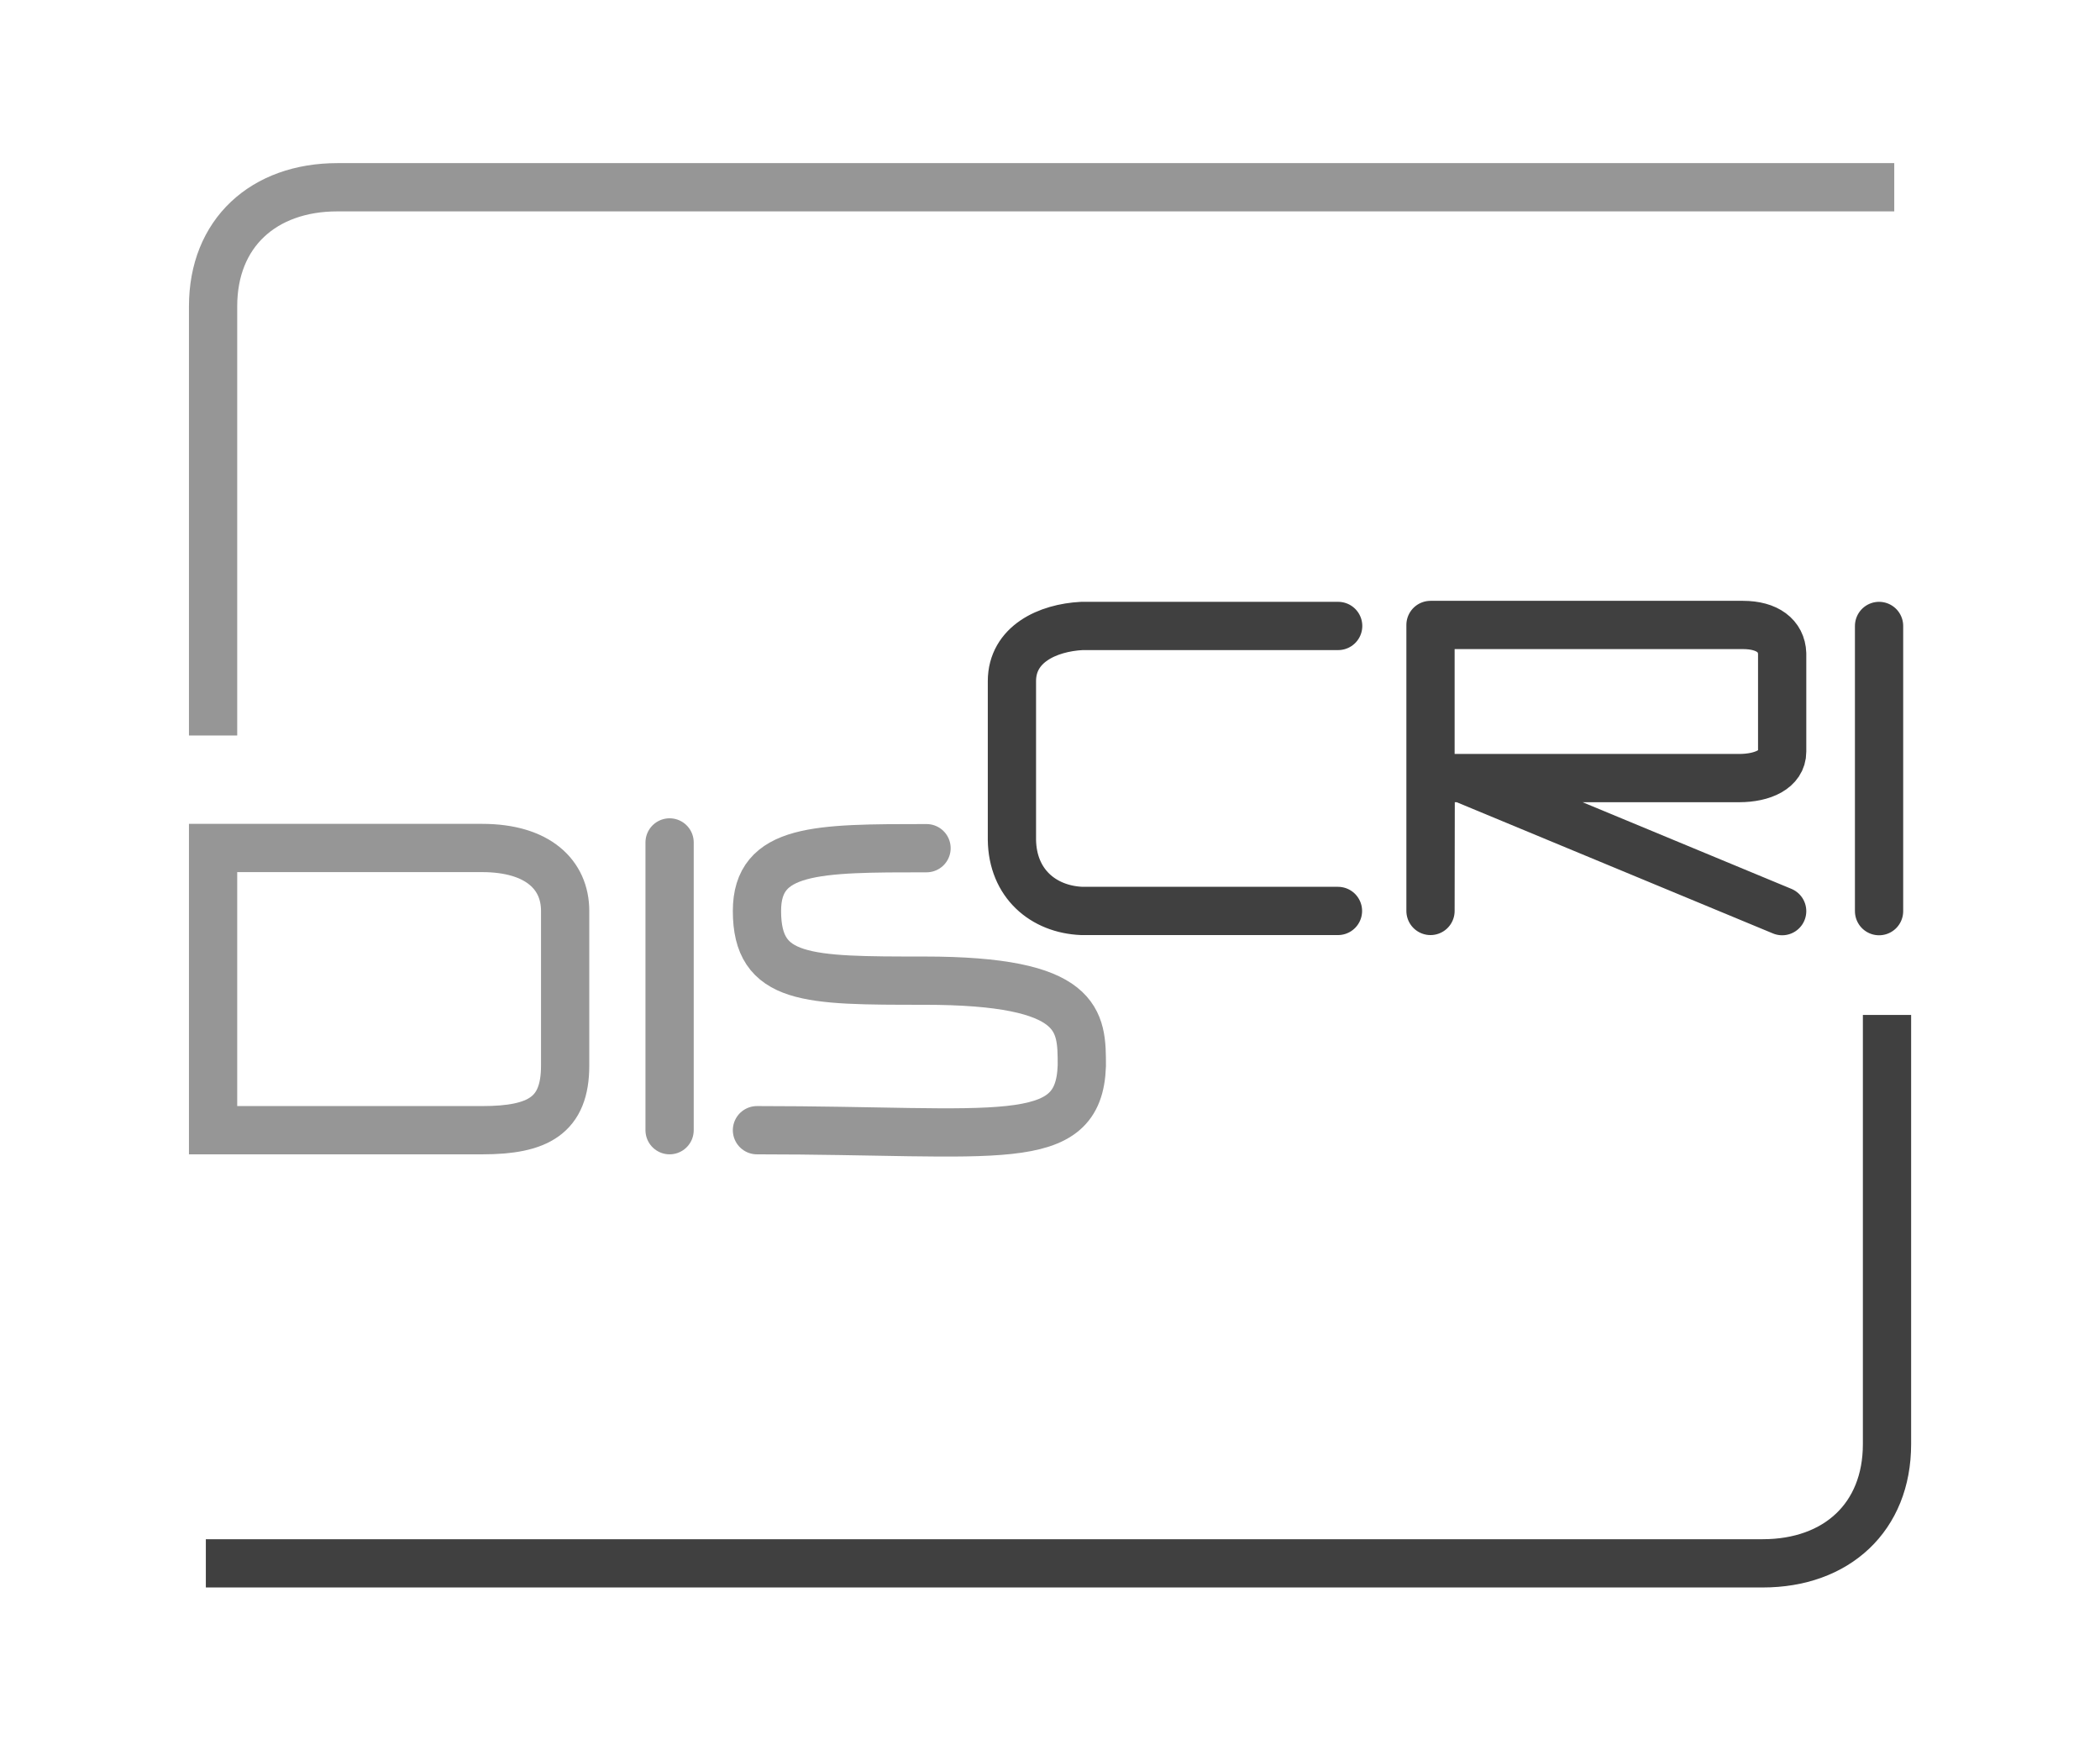
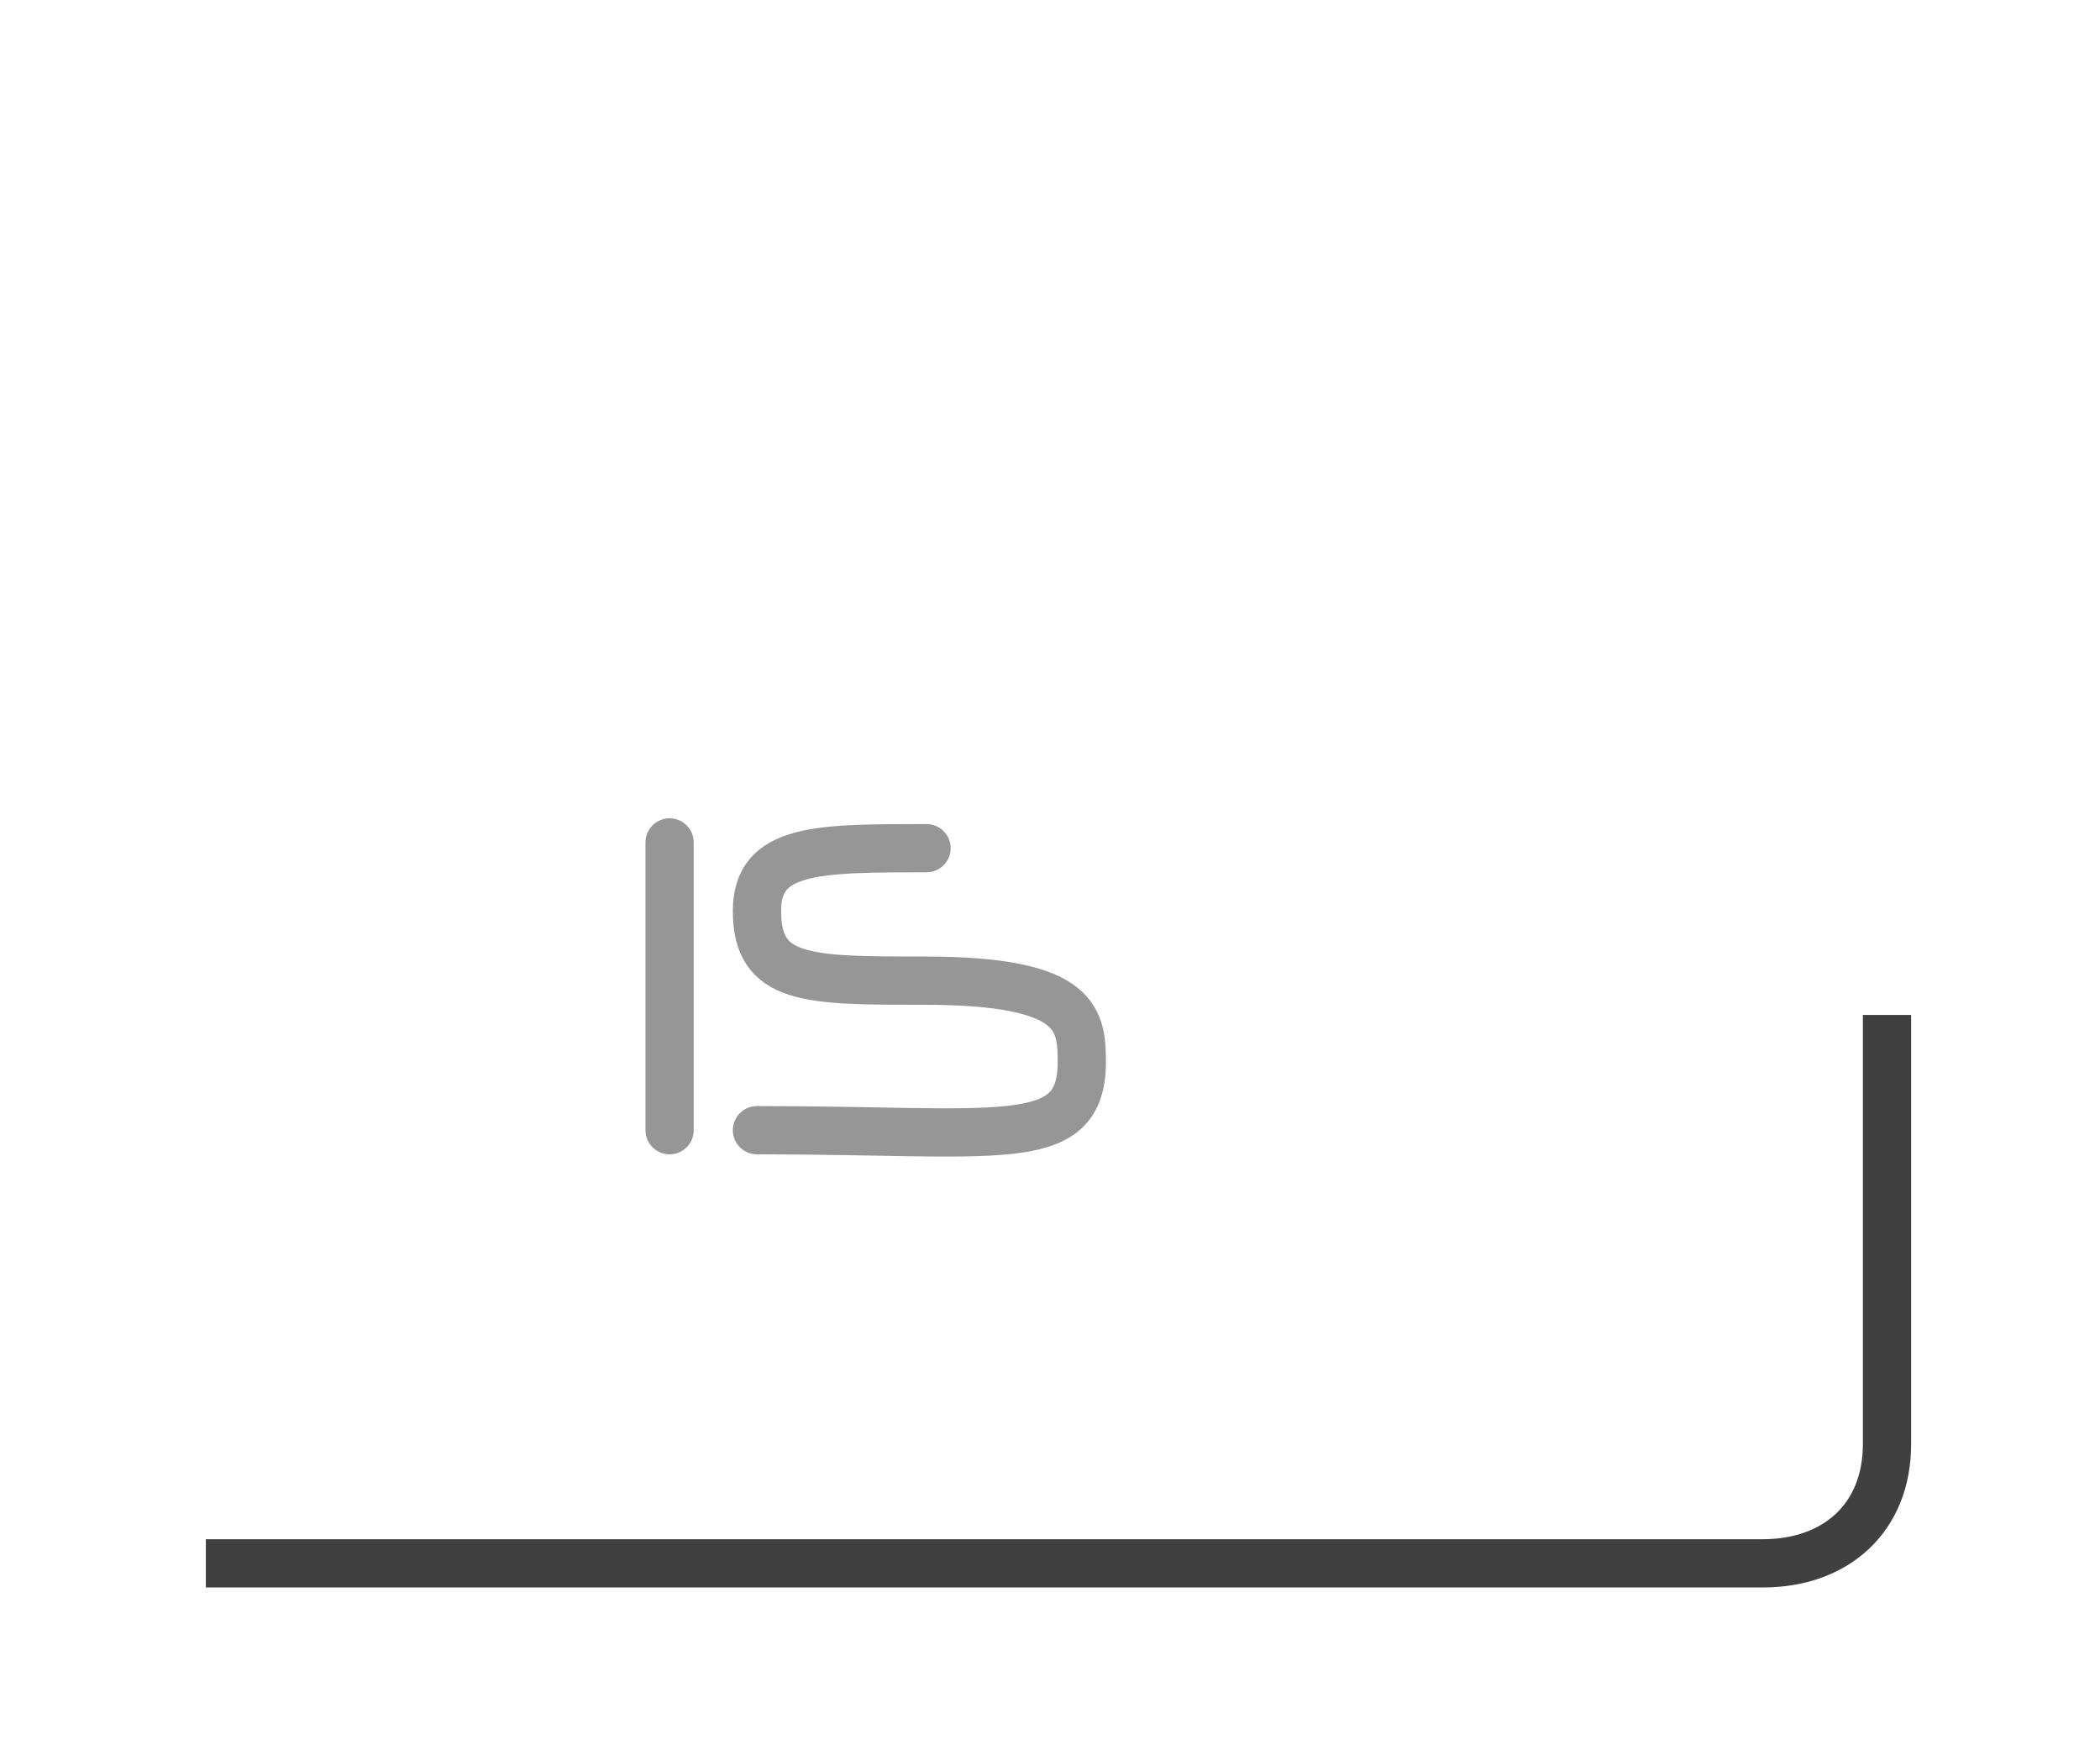
<svg xmlns="http://www.w3.org/2000/svg" xmlns:ns1="http://sodipodi.sourceforge.net/DTD/sodipodi-0.dtd" xmlns:ns2="http://www.inkscape.org/namespaces/inkscape" viewBox="0 0 90 75" version="1.1" id="svg946" ns1:docname="logo-discri.svg" ns2:version="1.1.2 (b8e25be833, 2022-02-05)">
  <defs id="defs950" />
  <ns1:namedview id="namedview948" pagecolor="#505050" bordercolor="#ffffff" borderopacity="1" ns2:pageshadow="0" ns2:pageopacity="0" ns2:pagecheckerboard="1" showgrid="false" ns2:snap-bbox="true" ns2:snap-page="true" ns2:zoom="7.9384521" ns2:cx="53.033009" ns2:cy="28.217088" ns2:current-layer="svg946" />
  <g color="#000000" fill="none" stroke-width="2.43" id="g944" transform="matrix(0.851,0,0,0.851,6.707,5.59)">
-     <path overflow="visible" d="M 2.85,36.13 H 16.4 c 2.81,0 4.18,1.35 4.18,3.17 v 7.79 c 0,2.52 -1.37,3.25 -4.17,3.25 H 2.85 Z" stroke="#969696" id="path934" />
    <path overflow="visible" d="m 25.84,35.85 v 14.49 m 12.94,-14.2 c -5.53,0 -8.54,0 -8.54,3.16 0,3.51 2.52,3.51 8.42,3.51 7.94,0 7.94,2.02 7.94,4.28 -0.14,4.3 -4.17,3.25 -16.36,3.25" stroke="#969696" stroke-linecap="round" stroke-linejoin="round" id="path936" />
-     <path overflow="visible" d="M 59.51,24.95 H 46.6 c -1.73,0.09 -3.52,0.92 -3.52,2.78 v 7.99 c 0.03,2.2 1.58,3.5 3.52,3.58 h 12.9 m 4.66,0 V 24.9 H 79.9 c 1.22,0 1.94,0.55 1.97,1.44 v 4.94 c 0,0.88 -0.97,1.33 -2.17,1.33 H 64.17 Z m 1.56,-6.69 16.15,6.7 m 4.88,-14.36 v 14.36" stroke="#404040" stroke-linecap="round" stroke-linejoin="round" id="path938" />
-     <path overflow="visible" stroke-miterlimit="0" d="M 2.85,29.25 V 8.85 C 2.85,5.17 5.39,2.86 9.11,2.86 H 86.3" stroke="#969696" stroke-linecap="square" stroke-linejoin="round" id="path940" />
    <path overflow="visible" stroke-miterlimit="0" d="m 87.15,45.75 v 20.4 c 0,3.68 -2.54,6 -6.26,6 H 3.7" stroke="#404040" stroke-linecap="square" stroke-linejoin="round" id="path942" />
  </g>
</svg>